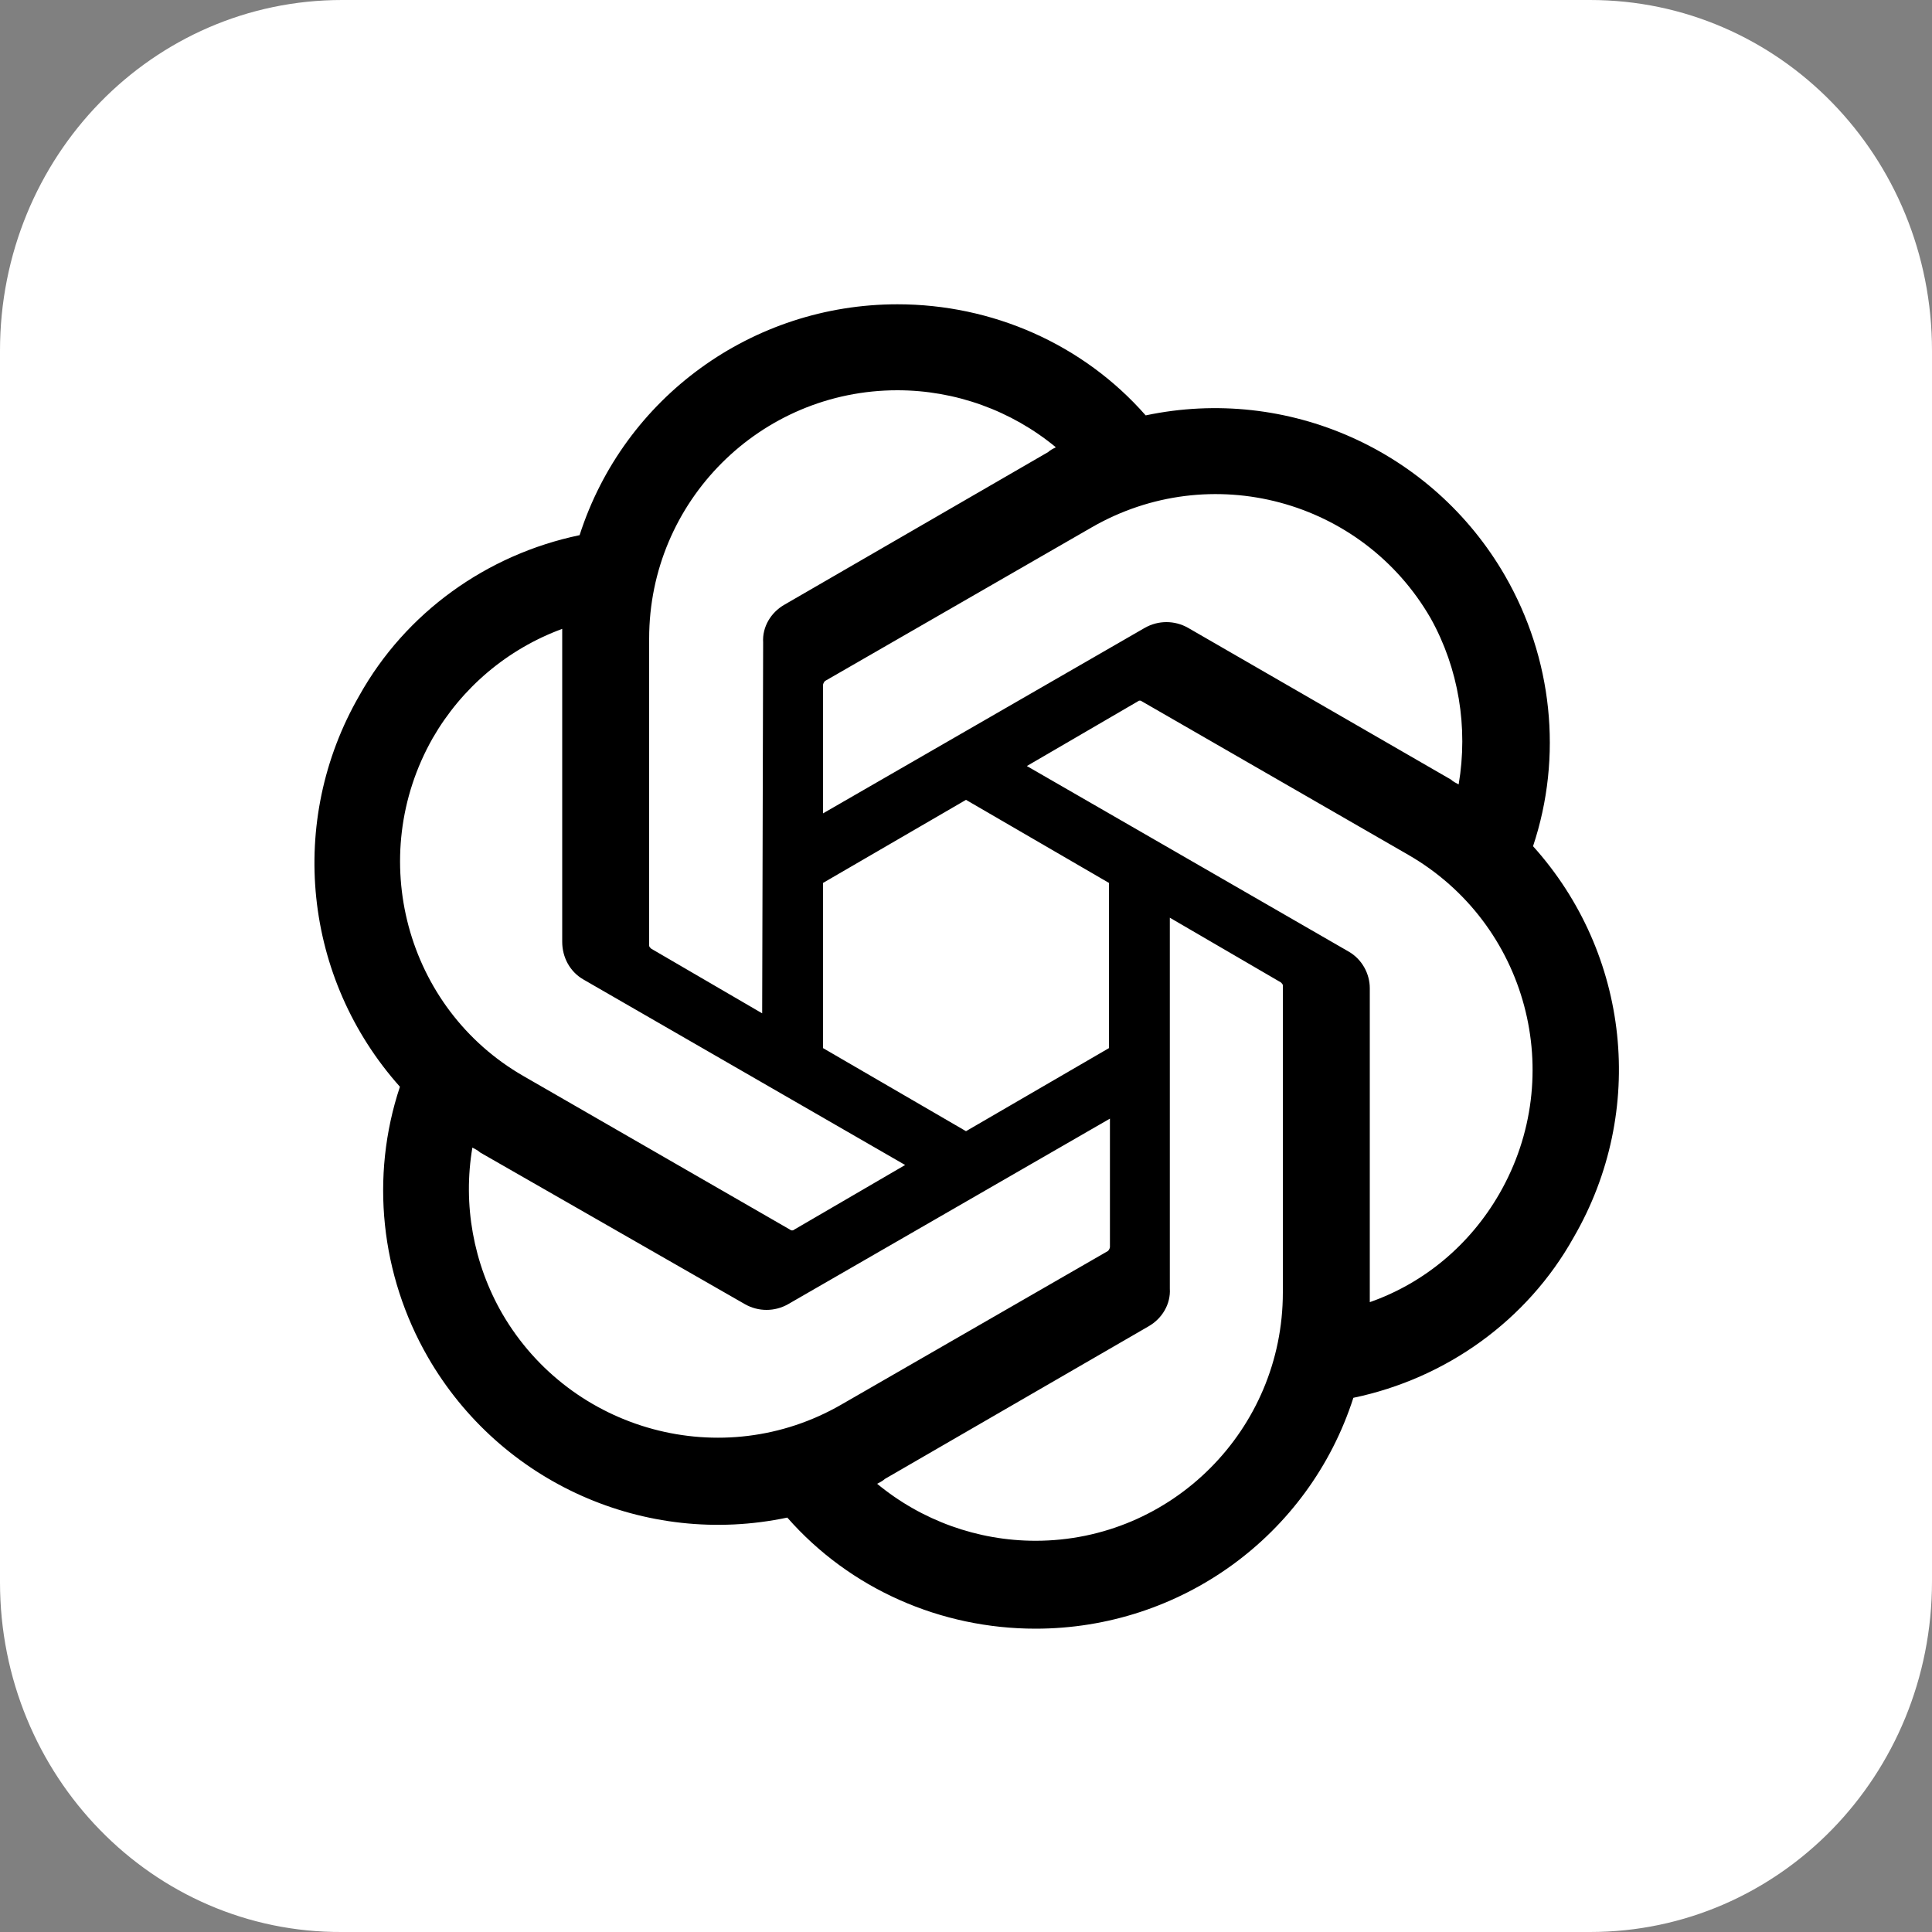
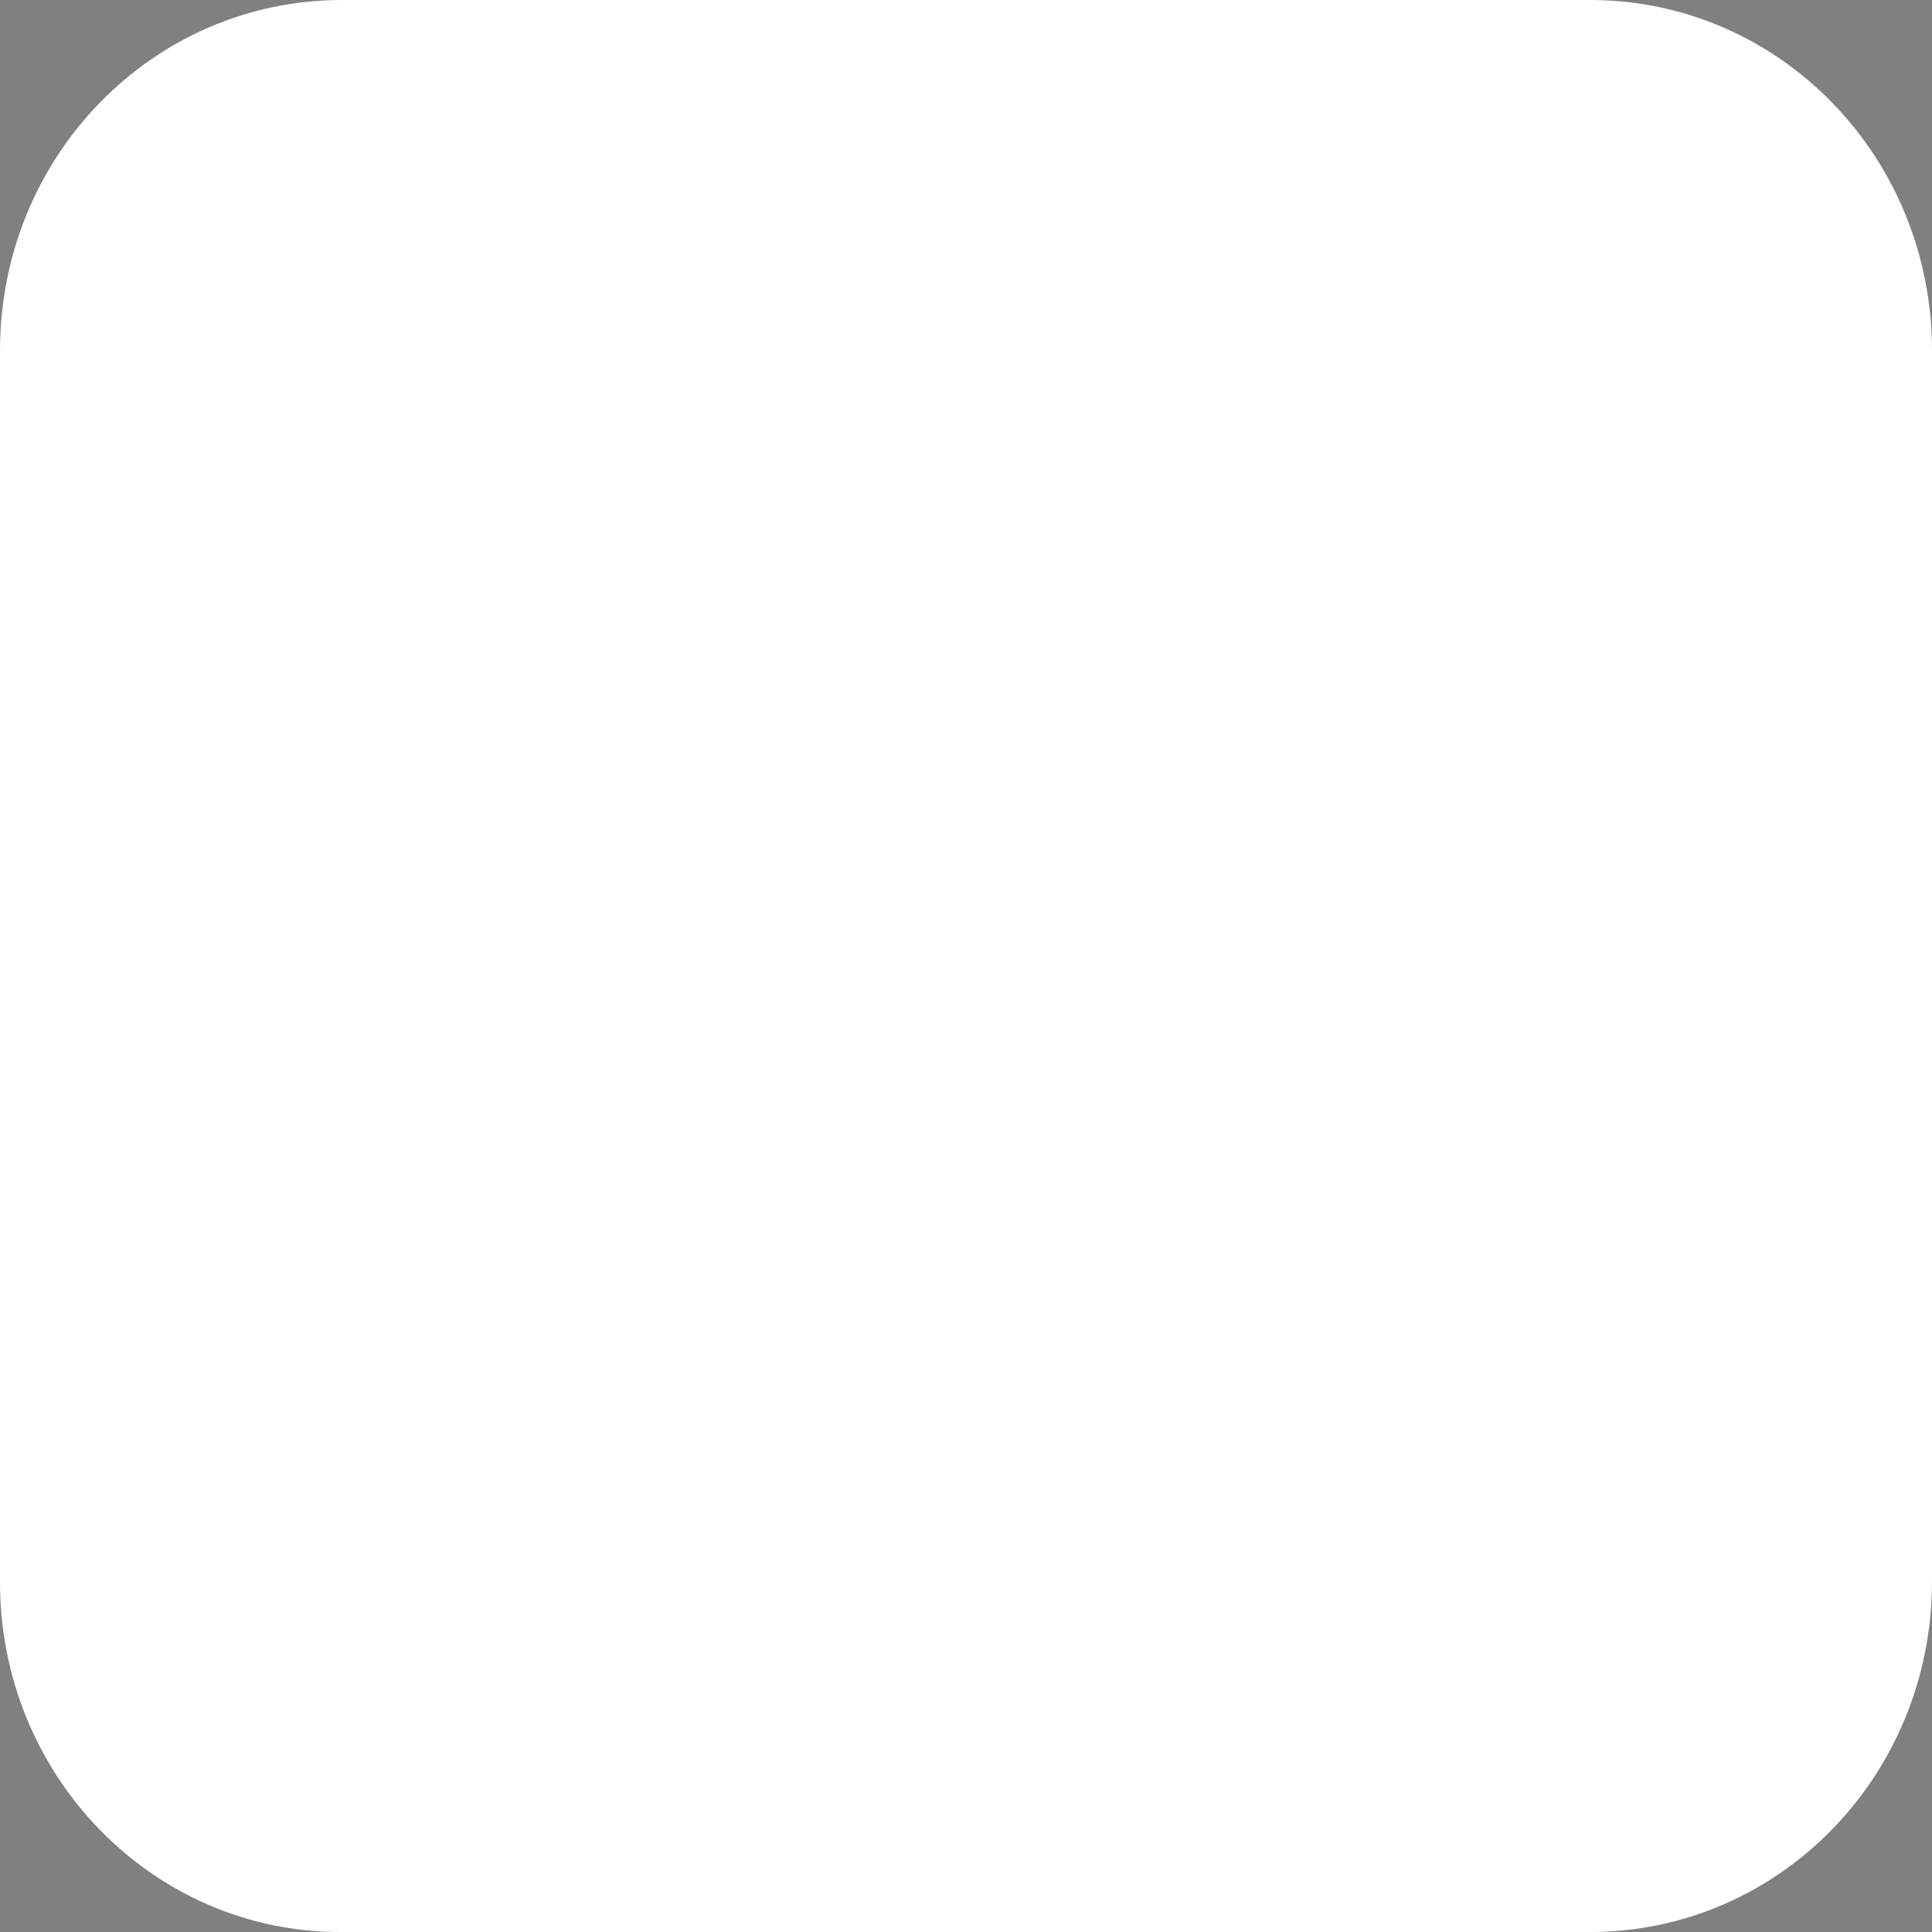
<svg xmlns="http://www.w3.org/2000/svg" id="Layer_1" x="0px" y="0px" viewBox="0 0 200 200" style="enable-background:new 0 0 200 200;" xml:space="preserve">
  <rect x="0" y="0" width="200" height="200" fill="#808080" stroke="none" />
  <style type="text/css">	.st0{fill:#FFFFFF;}</style>
  <g>
    <g id="Surfaces">
      <g id="Photo_Surface">
        <g id="Outline_no_shadow">
          <path class="st0" d="M35.4,0h129.2C184.2,0,200,16.2,200,36.3v127.4c0,20.1-15.8,36.3-35.4,36.3H35.4     C15.8,200.1,0,183.8,0,163.8V36.3C0,16.2,15.8,0,35.4,0z" />
        </g>
      </g>
    </g>
-     <path d="M158.7,87.6c3.1-9.3,2-19.5-2.9-28c-7.5-13-22.5-19.7-37.2-16.6c-6.5-7.4-15.9-11.5-25.7-11.5c-15,0-28.3,9.6-32.9,23.9  c-9.6,2-18,8-22.8,16.6c-7.5,13-5.8,29.3,4.2,40.5c-3.1,9.3-2,19.5,2.9,28c7.5,13,22.5,19.7,37.2,16.6c6.5,7.4,15.9,11.5,25.7,11.5  c15,0,28.3-9.6,32.9-23.9c9.6-2,18-8,22.8-16.6C170.5,115,168.7,98.7,158.7,87.6L158.7,87.6z M107.2,159.5c-6,0-11.8-2.1-16.4-5.9  c0.2-0.1,0.6-0.3,0.8-0.5l27.3-15.8c1.4-0.8,2.3-2.3,2.2-3.9V95l11.5,6.7c0.1,0.1,0.2,0.2,0.2,0.3v31.8  C132.8,148,121.3,159.5,107.2,159.5L107.2,159.5z M52,136c-3-5.2-4.1-11.3-3.1-17.2c0.2,0.1,0.6,0.3,0.8,0.5L77.1,135  c1.4,0.8,3.1,0.8,4.5,0l33.3-19.2v13.3c0,0.1-0.1,0.3-0.2,0.4l-27.6,15.9C74.8,152.5,59.1,148.2,52,136L52,136z M44.8,76.4  c3-5.2,7.7-9.2,13.4-11.3c0,0.2,0,0.7,0,0.9v31.5c0,1.6,0.8,3.1,2.2,3.9l33.3,19.2l-11.5,6.7c-0.1,0.1-0.3,0.1-0.4,0l-27.6-15.9  C42,104.4,37.8,88.7,44.8,76.4L44.8,76.4z M139.6,98.5l-33.3-19.2l11.5-6.7c0.1-0.1,0.3-0.1,0.4,0l27.6,15.9  c12.3,7.1,16.5,22.8,9.4,35.1c-3,5.2-7.7,9.2-13.4,11.2v-32.5C141.8,100.8,141,99.3,139.6,98.5L139.6,98.5z M151,81.2  c-0.2-0.1-0.6-0.3-0.8-0.5L123,65c-1.4-0.8-3.1-0.8-4.5,0L85.2,84.2V70.9c0-0.1,0.1-0.3,0.2-0.4l27.6-15.9  c12.3-7.1,28-2.9,35.1,9.4C151,69.2,152,75.3,151,81.2L151,81.2z M78.9,104.9l-11.5-6.7c-0.1-0.1-0.2-0.2-0.2-0.3V66.1  c0-14.2,11.5-25.7,25.7-25.7c6,0,11.8,2.1,16.4,5.9c-0.2,0.1-0.6,0.3-0.8,0.5L81.2,62.6c-1.4,0.8-2.3,2.3-2.2,3.9L78.9,104.9  L78.9,104.9z M85.2,91.4l14.8-8.6l14.8,8.6v17.1l-14.8,8.6l-14.8-8.6L85.2,91.4z" />
  </g>
</svg>